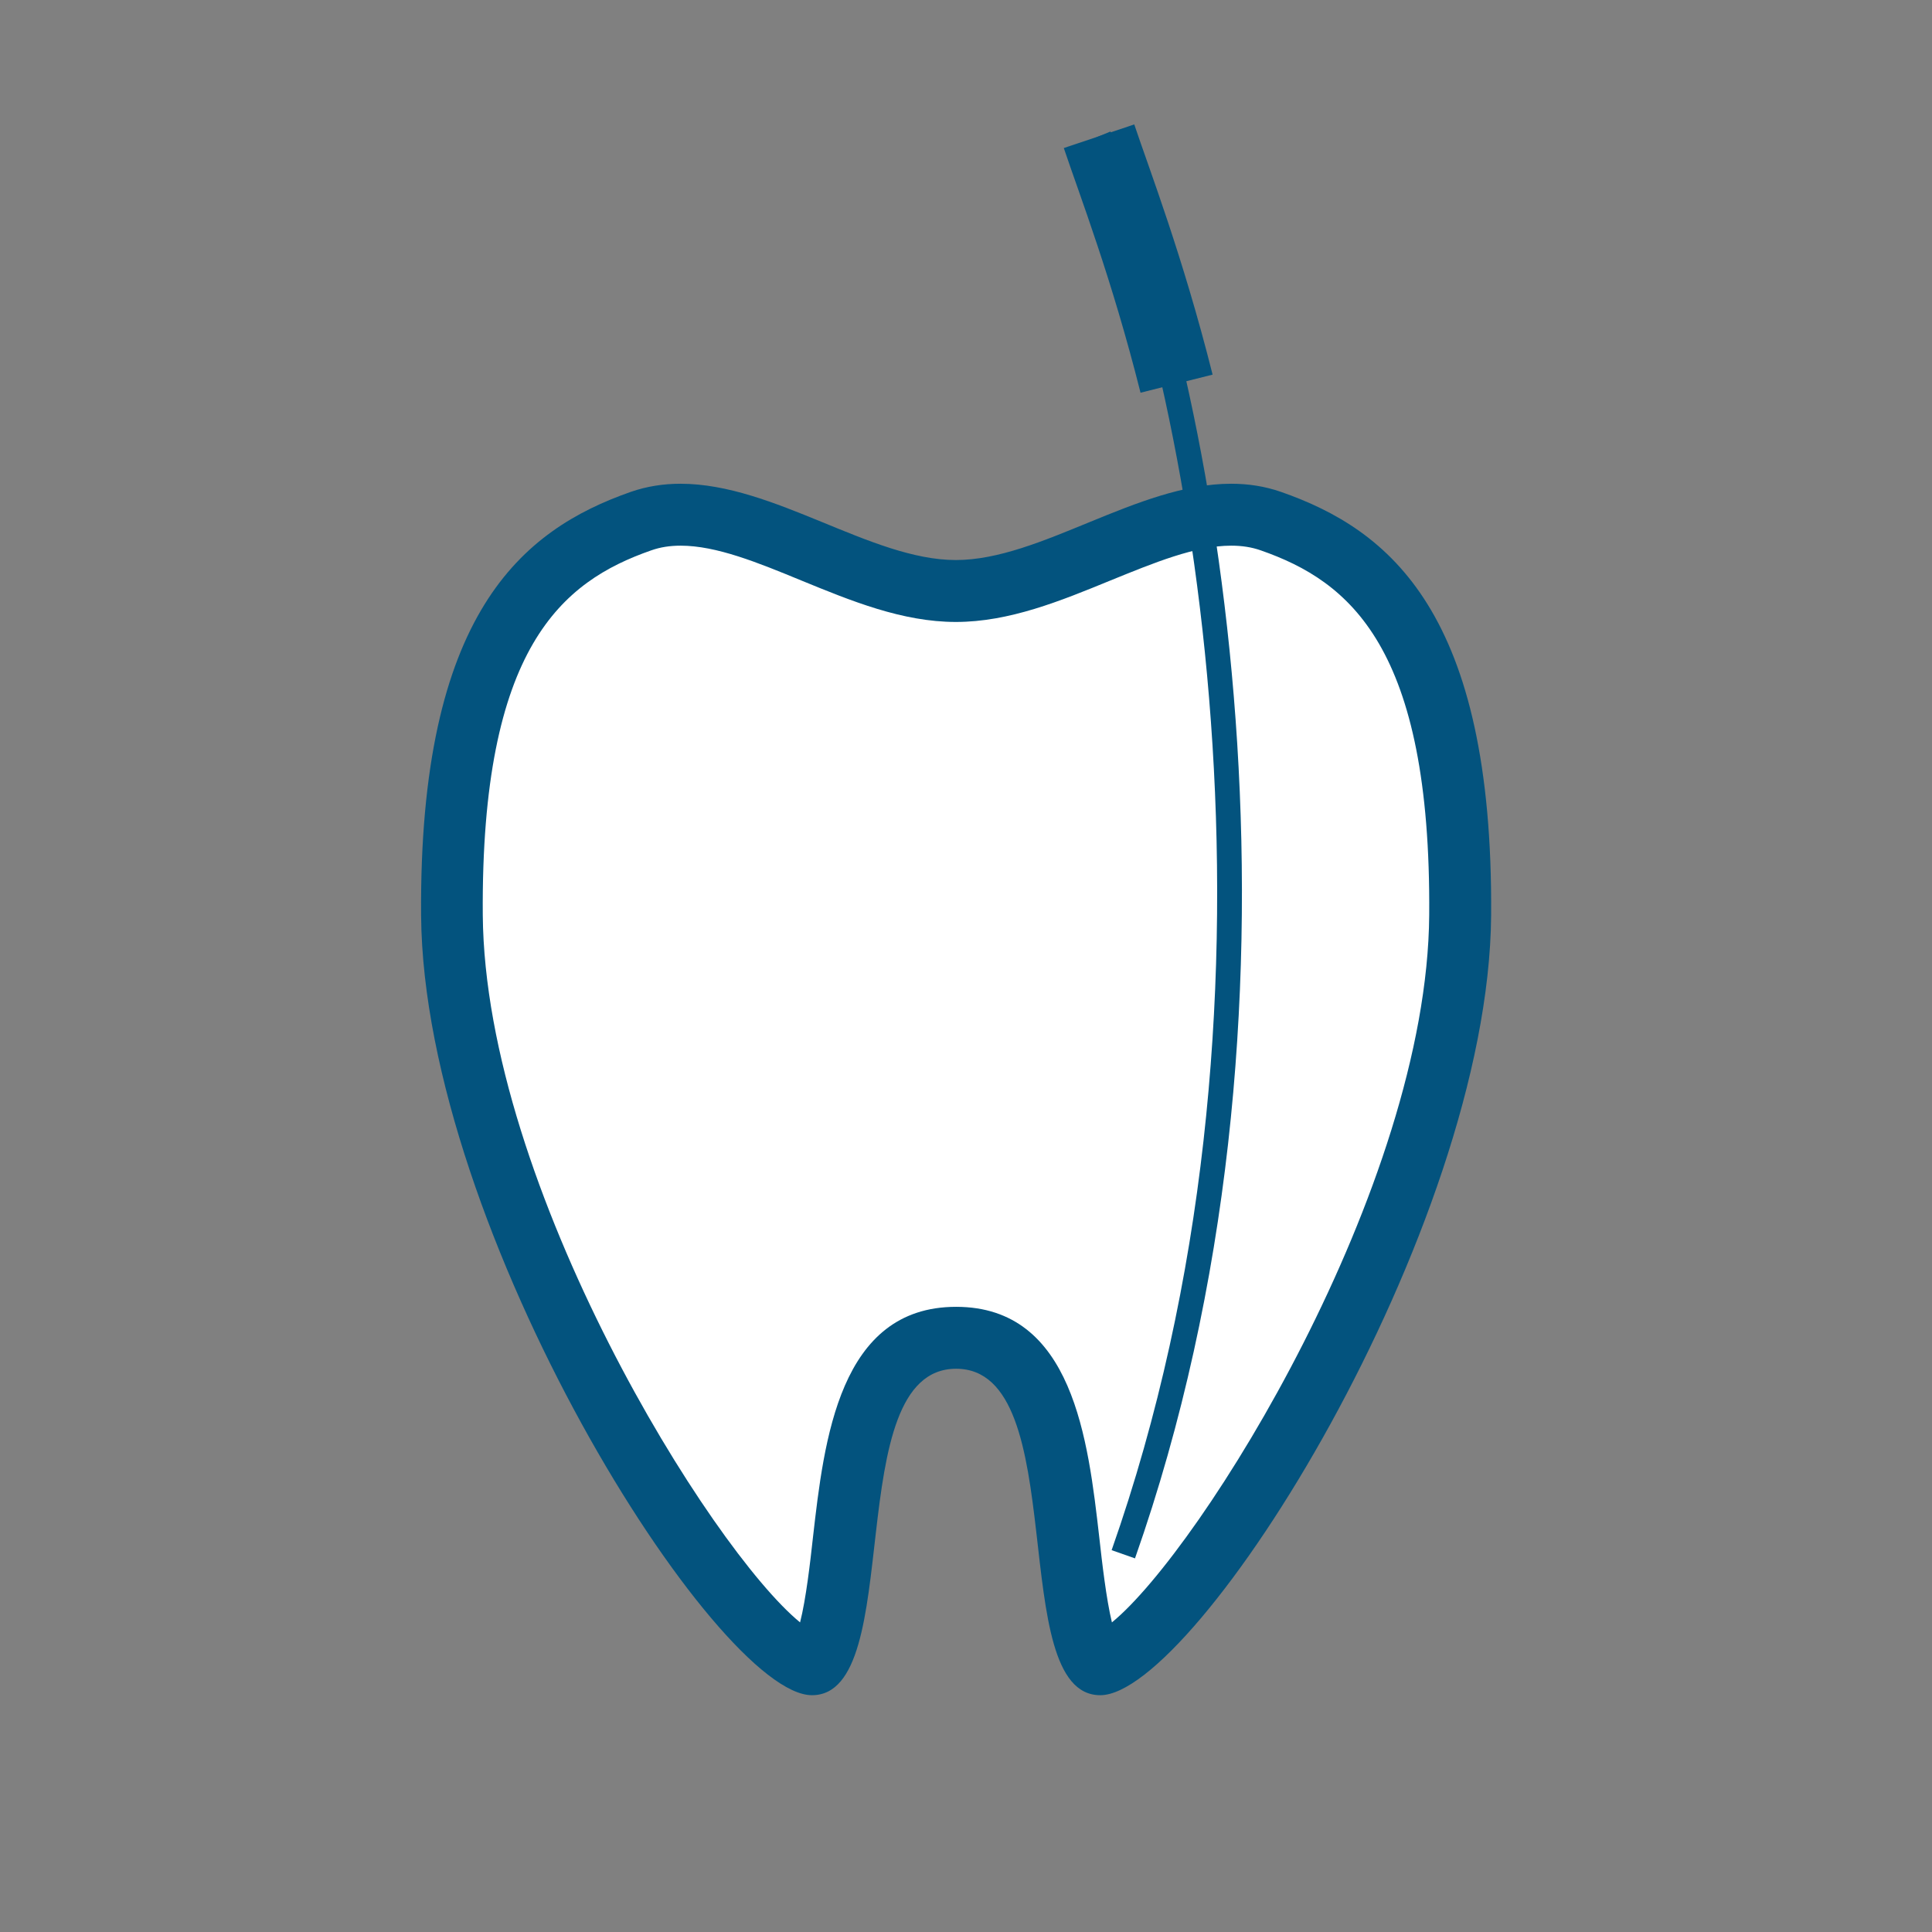
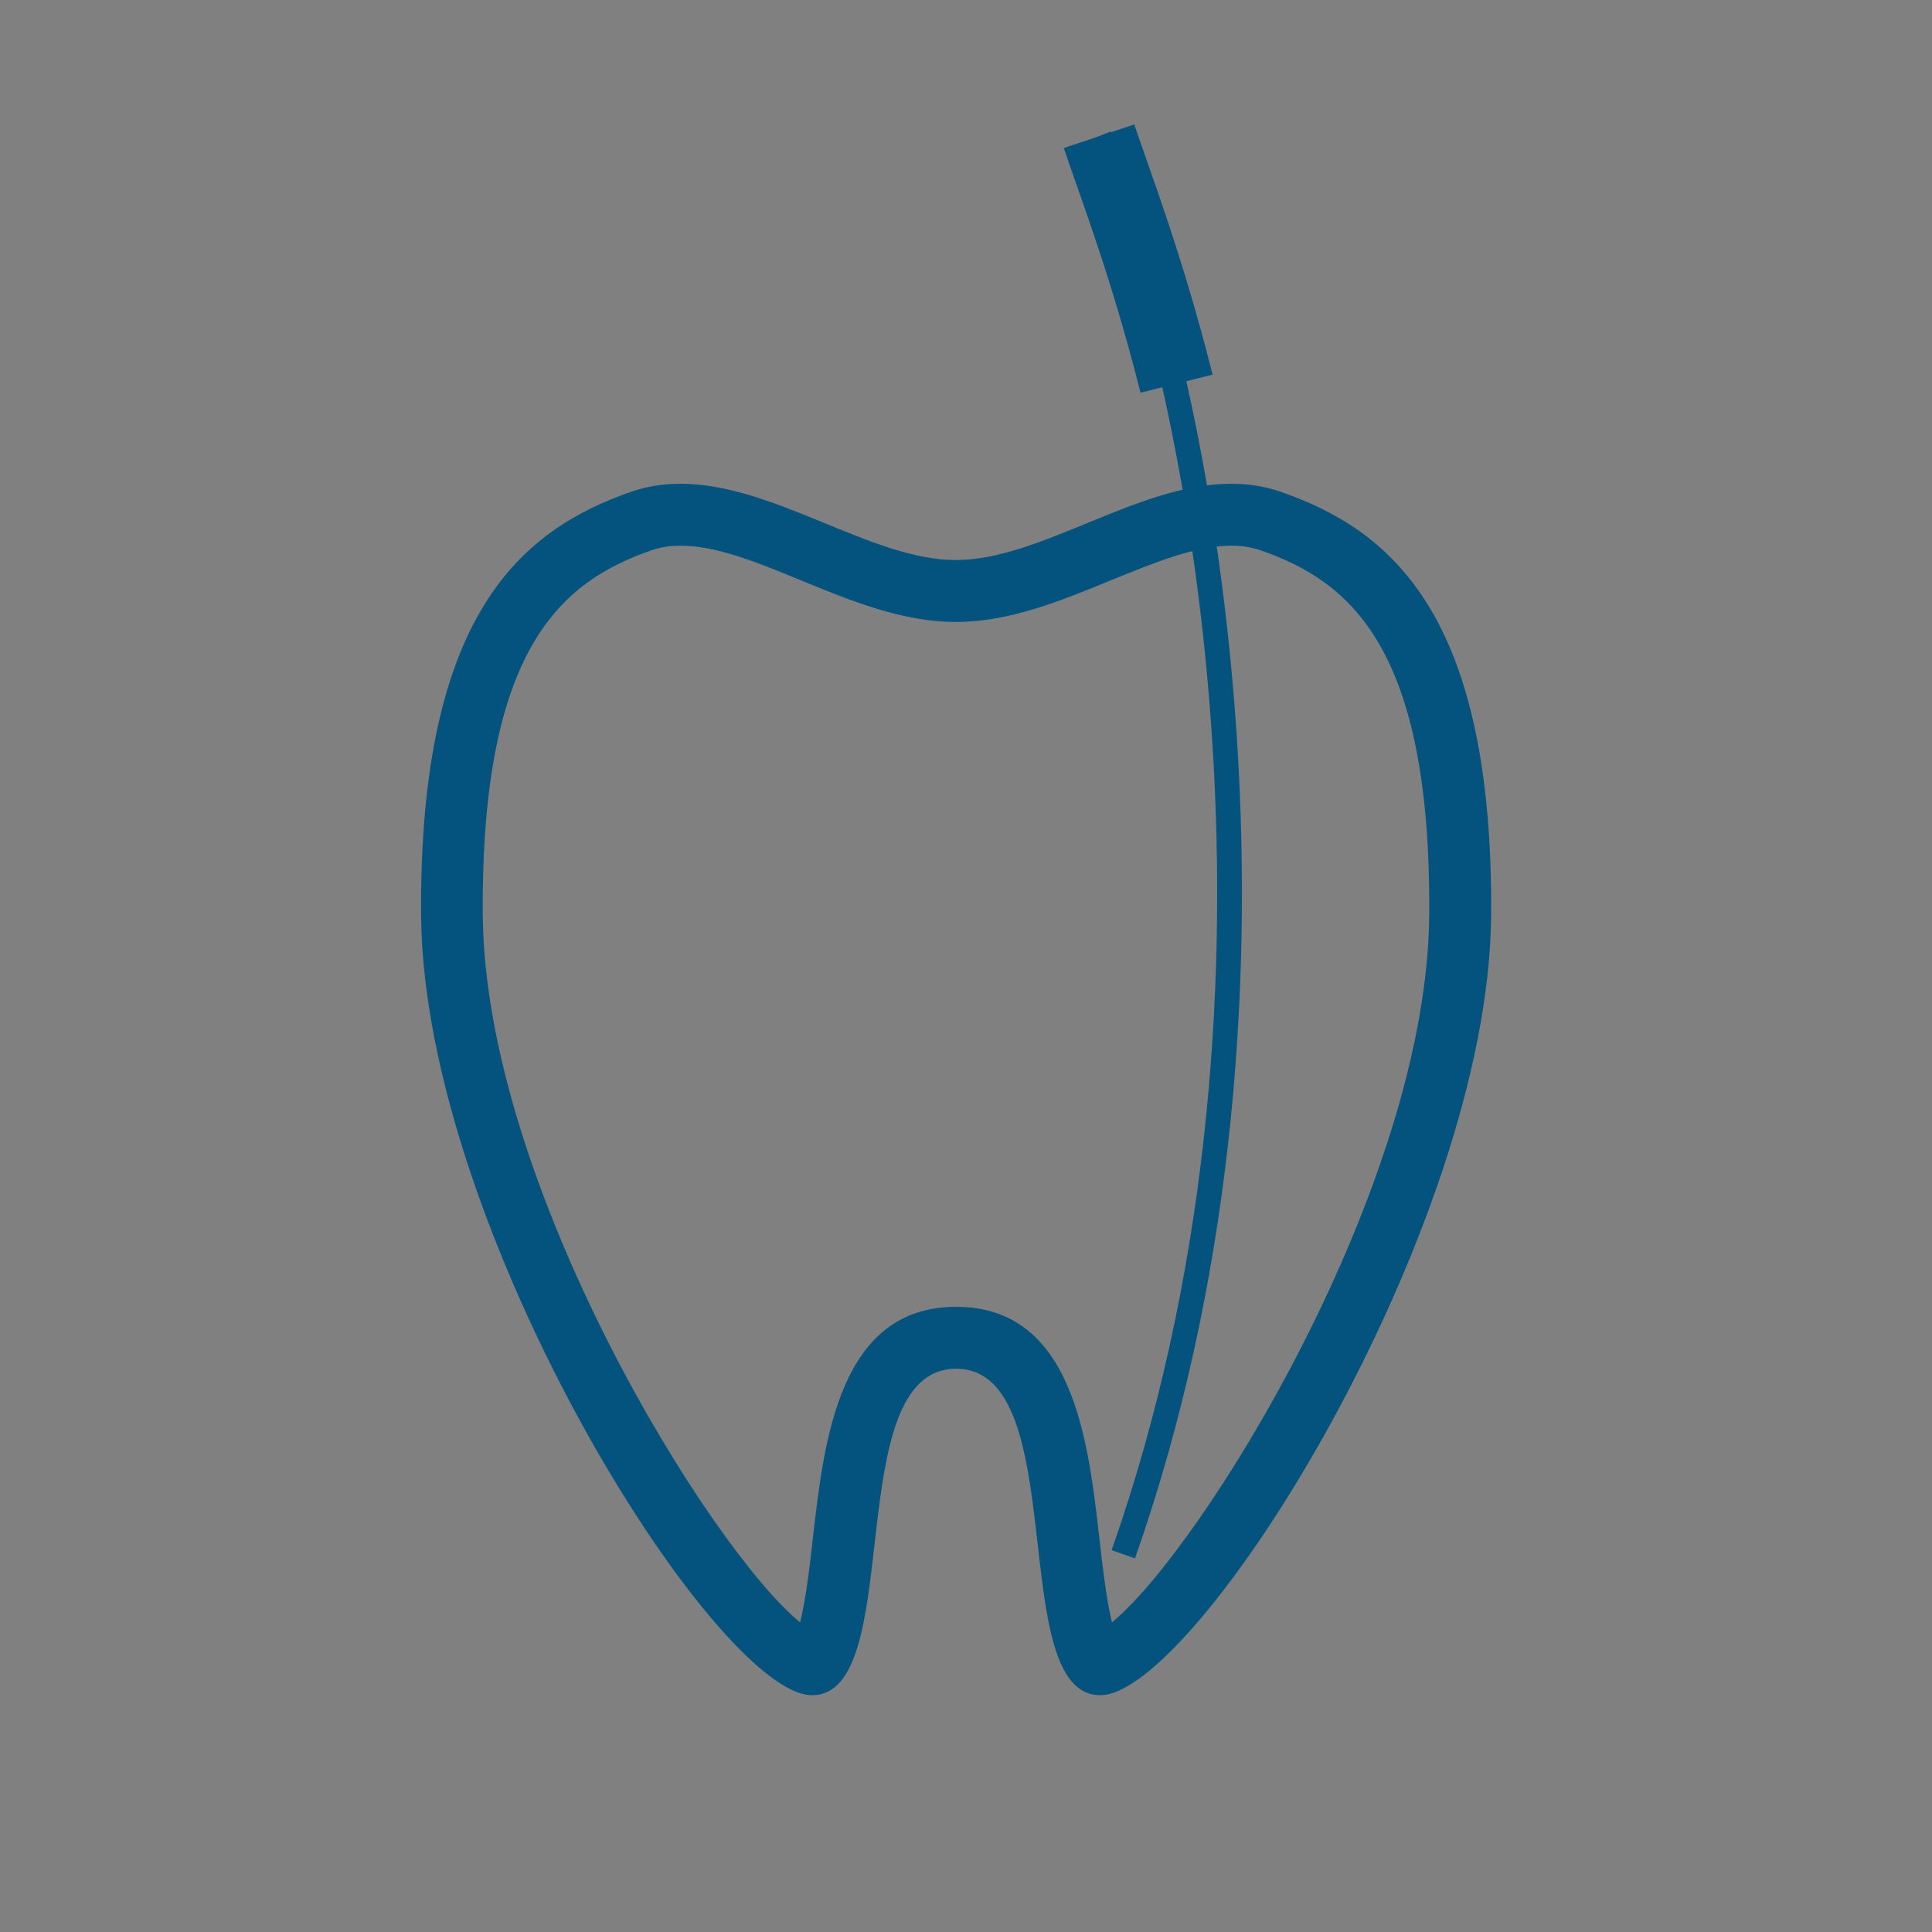
<svg xmlns="http://www.w3.org/2000/svg" width="78" height="78" viewBox="0 0 78 78" fill="none">
  <rect x="0" y="0" width="78" height="78" fill="#808080" stroke="none" />
  <mask id="mask0_33917_514" style="mask-type:alpha" maskUnits="userSpaceOnUse" x="0" y="0" width="78" height="78">
    <rect width="78" height="78" fill="#D9D9D9" />
  </mask>
  <g mask="url(#mask0_33917_514)">
-     <path d="M32.78 67.2C30.31 67.12 18.35 49.96 18.25 36.96C18.16 25.32 22.06 22.38 25.89 21.05C26.39 20.88 26.91 20.79 27.49 20.79C29.18 20.79 31.04 21.55 32.85 22.29C34.74 23.06 36.69 23.86 38.61 23.86C40.53 23.86 42.48 23.06 44.37 22.29C46.17 21.55 48.04 20.79 49.73 20.79C50.3 20.79 50.83 20.87 51.33 21.05C55.16 22.38 59.05 25.32 58.97 36.96C58.87 49.96 46.91 67.12 44.44 67.2C43.72 67.2 43.34 63.84 43.16 62.22C42.74 58.57 42.23 54.02 38.63 54.02C35.03 54.02 34.51 58.57 34.1 62.22C33.92 63.84 33.53 67.2 32.82 67.2H32.78Z" fill="white" />
    <path d="M49.711 22.03C50.141 22.03 50.531 22.09 50.901 22.22C54.481 23.47 57.781 26.11 57.701 36.94C57.621 47.92 48.491 62.56 44.891 65.5C44.661 64.55 44.491 63.06 44.381 62.07C43.931 58.14 43.321 52.76 38.601 52.76C33.881 52.76 33.271 58.14 32.821 62.07C32.711 63.07 32.541 64.56 32.301 65.5C28.701 62.56 19.581 47.92 19.491 36.94C19.411 26.11 22.711 23.47 26.291 22.22C26.661 22.09 27.041 22.03 27.481 22.03C28.921 22.03 30.591 22.71 32.361 23.44C34.361 24.26 36.431 25.11 38.591 25.11C40.751 25.11 42.821 24.26 44.821 23.44C46.591 22.72 48.261 22.03 49.701 22.03M49.701 19.53C45.921 19.53 42.011 22.61 38.591 22.61C35.171 22.61 31.261 19.53 27.471 19.53C26.801 19.53 26.121 19.63 25.461 19.86C21.101 21.39 16.911 24.74 17.001 36.96C17.101 49.7 28.921 68.44 32.781 68.44C36.641 68.44 33.871 55.26 38.601 55.26C43.331 55.26 40.561 68.44 44.421 68.44C48.281 68.44 60.101 49.7 60.201 36.96C60.291 24.74 56.101 21.39 51.721 19.86C51.061 19.63 50.391 19.53 49.711 19.53H49.701Z" fill="#03537E" />
    <path d="M44.371 5.5C48.911 16.52 53.051 40.86 45.351 62.75" stroke="#03537E" stroke-miterlimit="10" />
    <path d="M44.371 5.5C45.001 7.38 46.321 10.79 47.501 15.49" stroke="#03537E" stroke-width="3" stroke-miterlimit="10" />
  </g>
</svg>